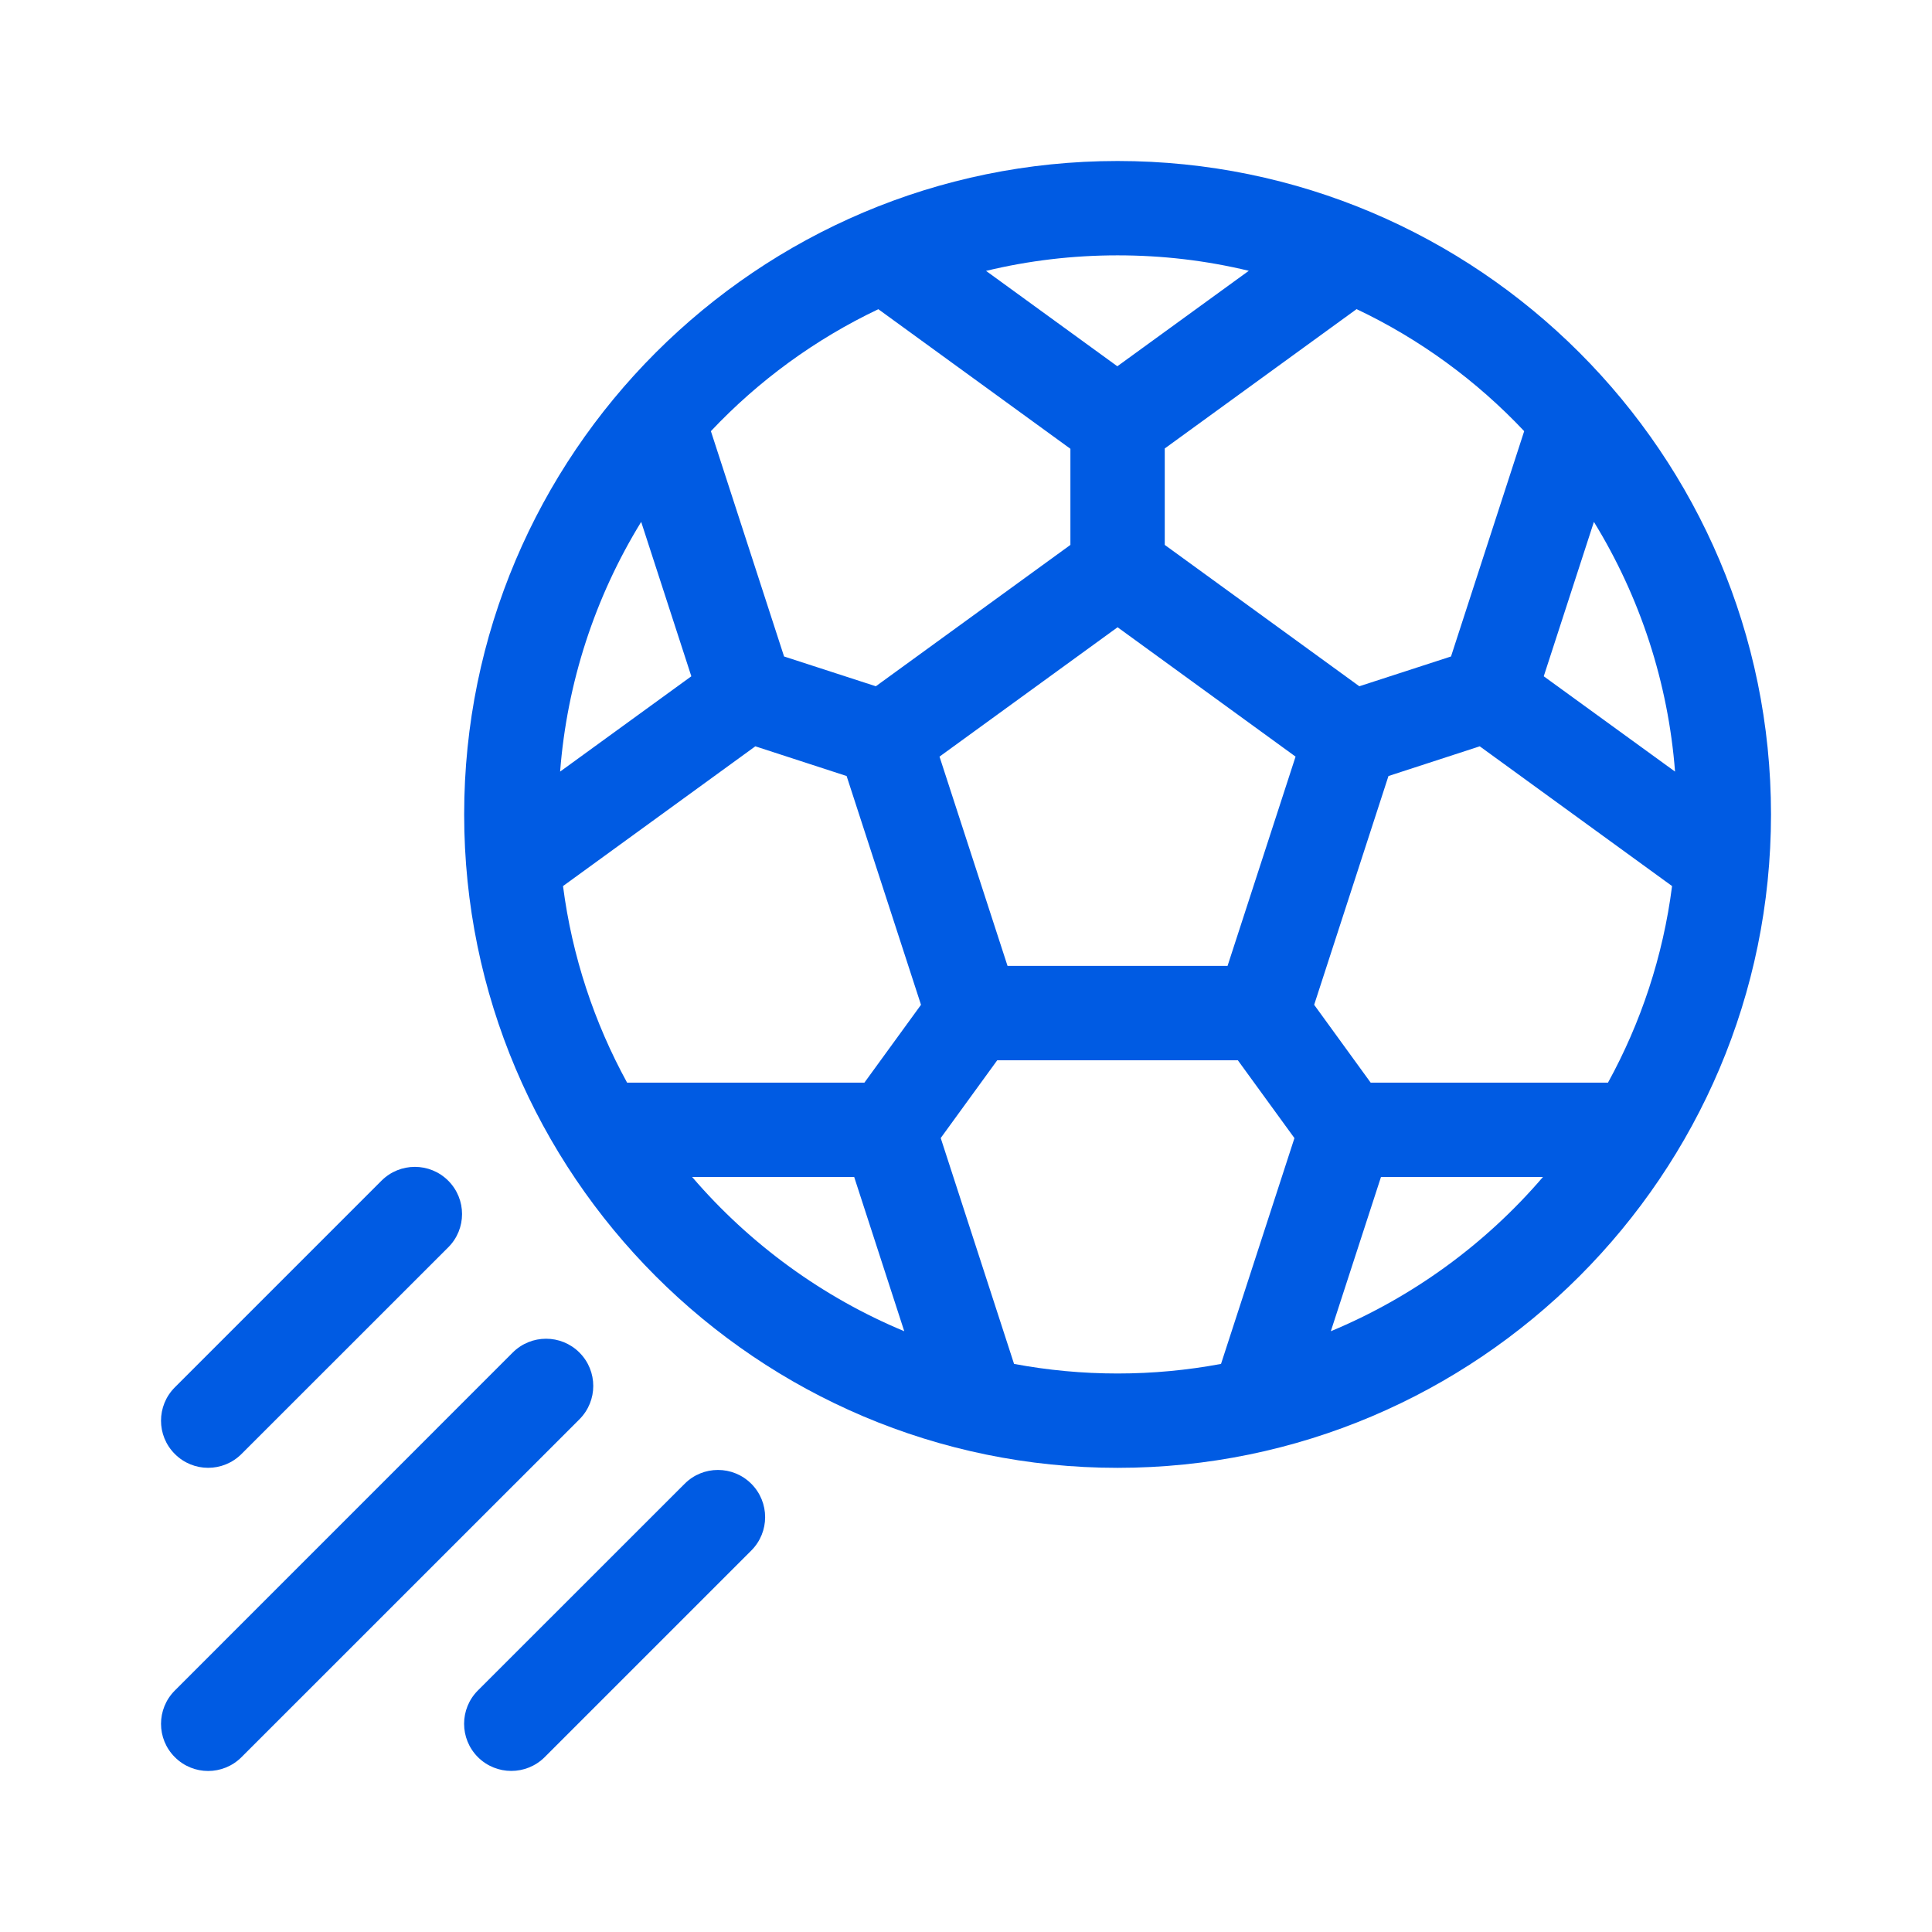
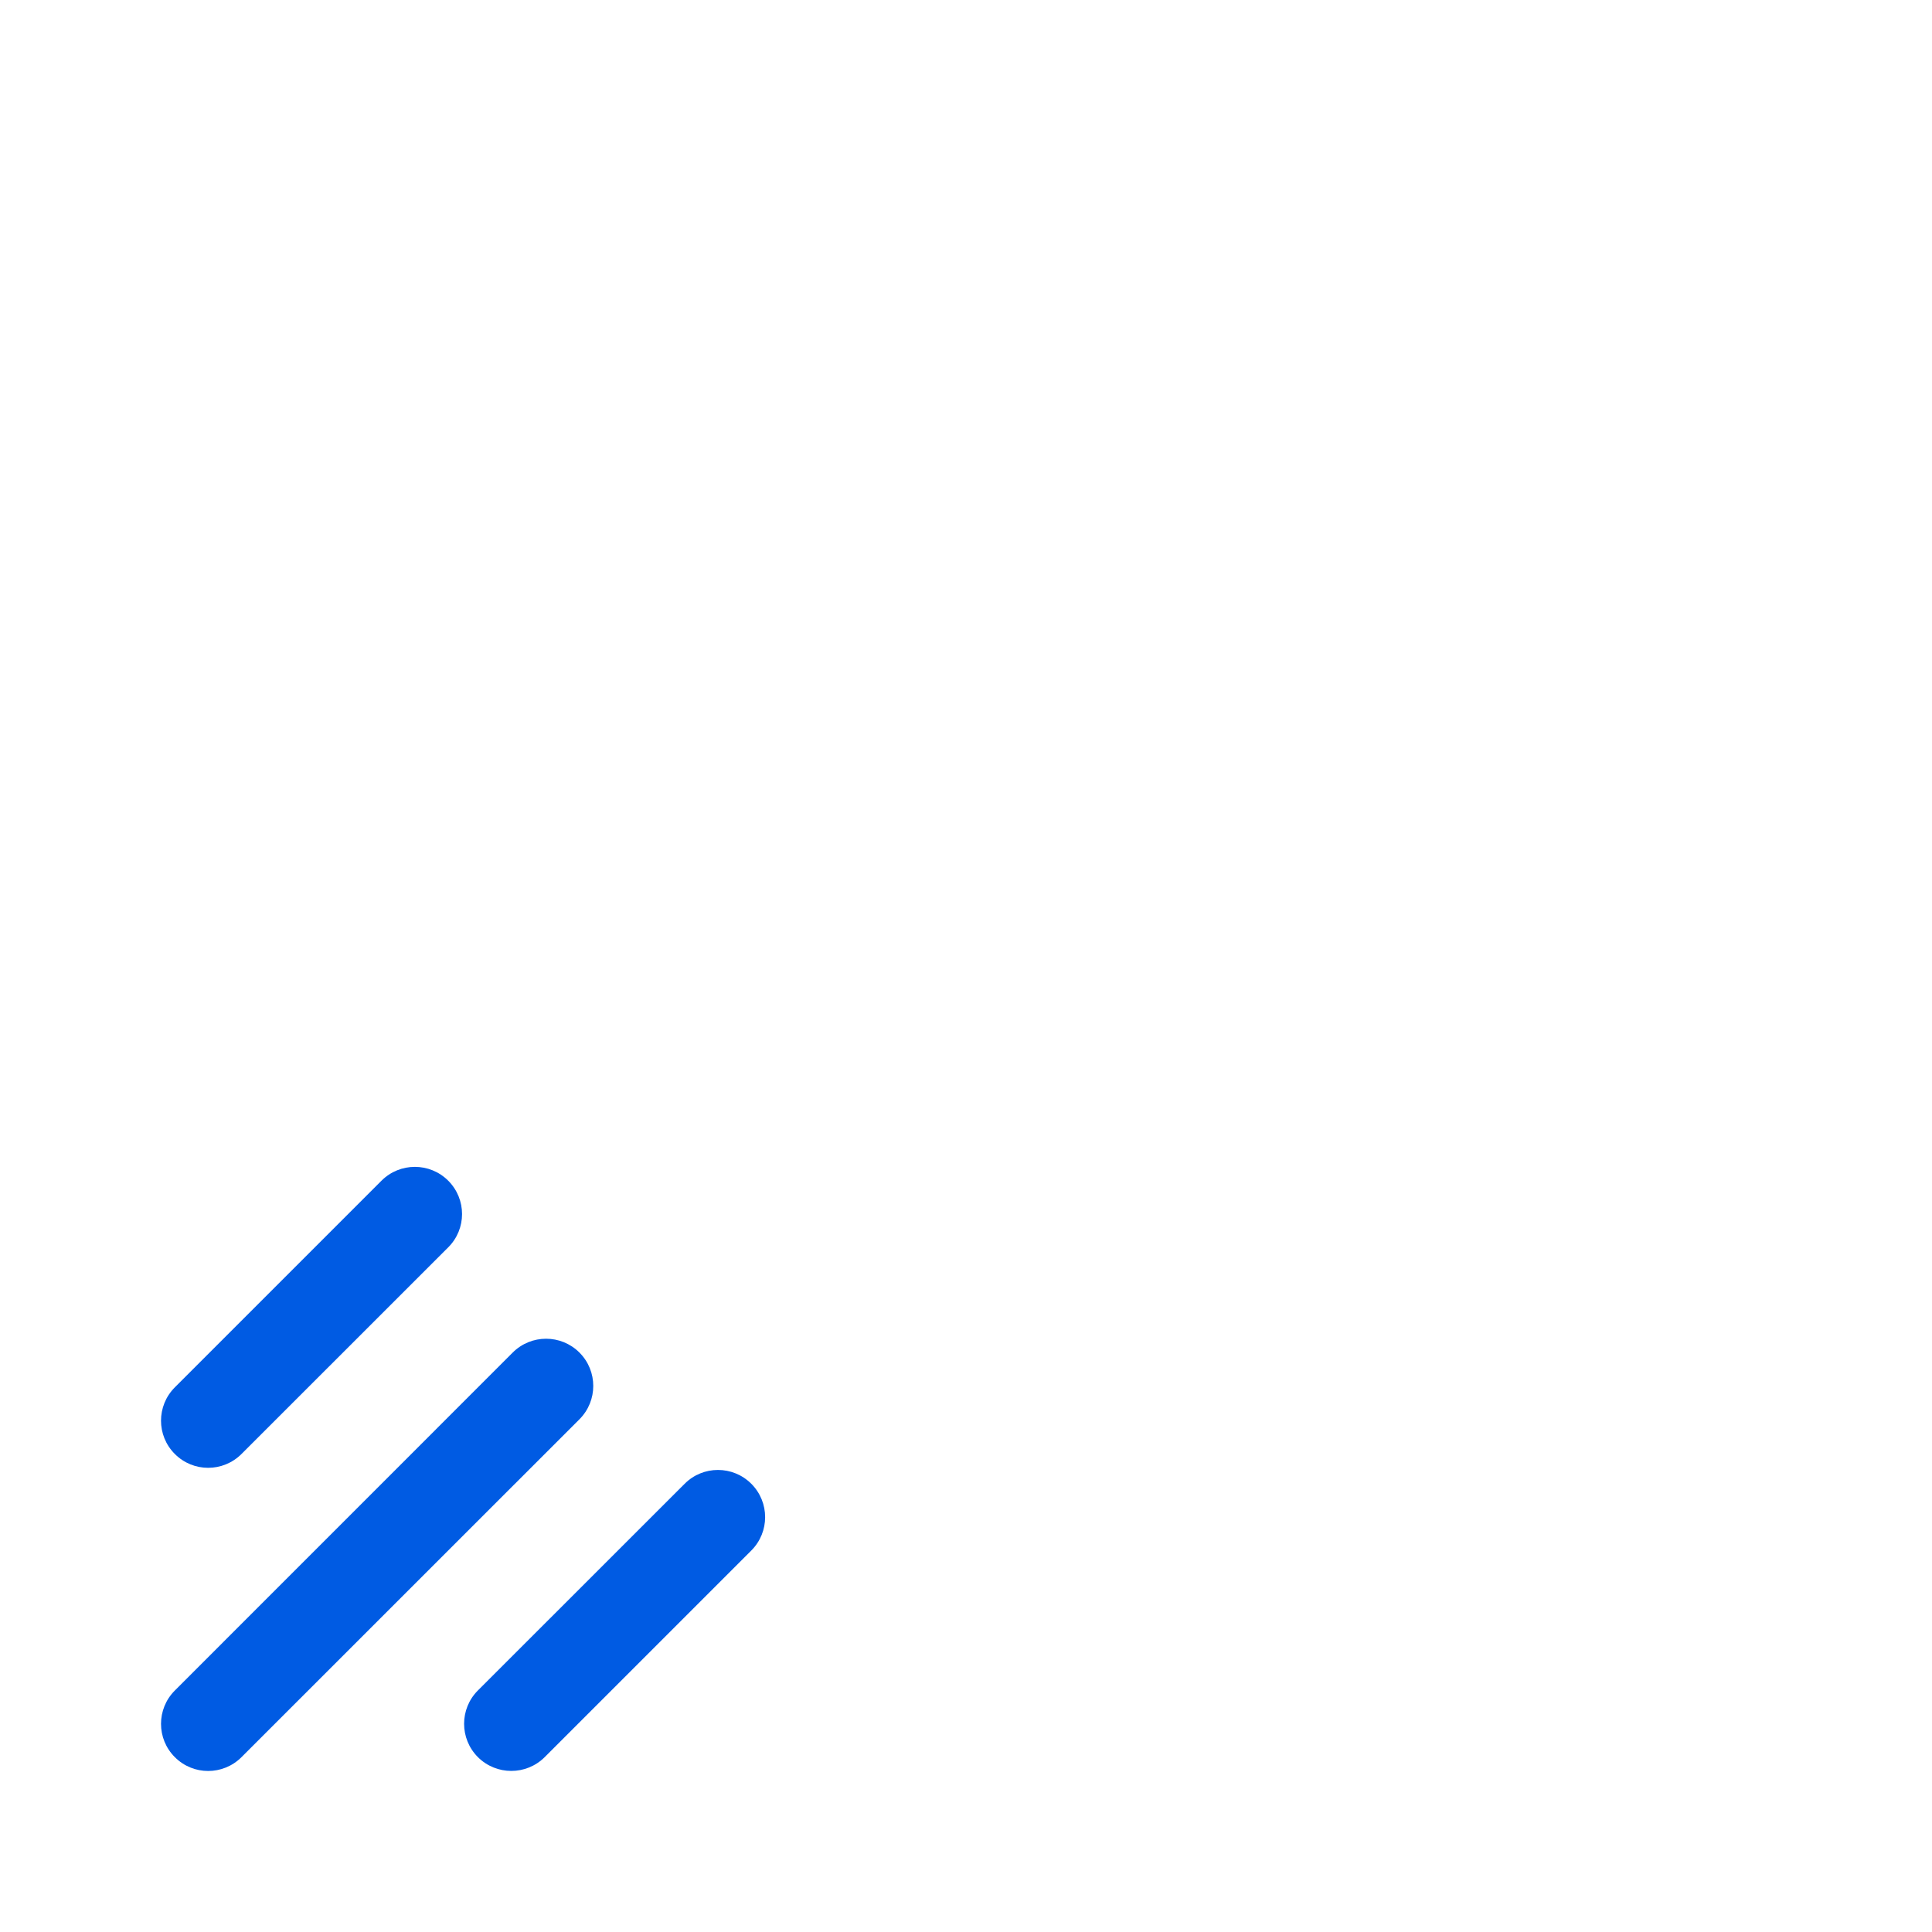
<svg xmlns="http://www.w3.org/2000/svg" width="24" height="24" viewBox="0 0 24 24" fill="none">
-   <path d="M13.883 2C9.407 2 5.766 5.641 5.766 10.117C5.766 14.593 9.407 18.234 13.883 18.234C18.359 18.234 22 14.593 22 10.117C22 5.641 18.359 2 13.883 2ZM19.8 6.483C20.376 7.42 20.723 8.483 20.808 9.585L19.177 8.401L19.8 6.483ZM18.934 5.356L18.025 8.155L16.886 8.525L14.469 6.769V5.571L16.852 3.84C17.639 4.213 18.344 4.73 18.934 5.356ZM13.883 3.172C14.438 3.172 14.983 3.236 15.513 3.364L13.88 4.55L12.249 3.365C12.78 3.237 13.327 3.172 13.883 3.172ZM10.911 3.841L13.297 5.575V6.769L10.88 8.525L9.74 8.155L8.831 5.356C9.421 4.73 10.126 4.214 10.911 3.841ZM7.965 6.483L8.588 8.401L6.958 9.585C7.043 8.483 7.389 7.42 7.965 6.483V6.483ZM8.598 14.621H10.611L11.233 16.537C10.221 16.116 9.314 15.456 8.598 14.621ZM10.738 13.449H7.79C7.383 12.706 7.107 11.882 6.994 11.007L9.383 9.271L10.517 9.64L11.441 12.482L10.738 13.449ZM15.168 16.943C14.752 17.021 14.322 17.062 13.883 17.062C13.444 17.062 13.014 17.021 12.597 16.943L11.686 14.137L12.388 13.171H15.377L16.08 14.138L15.168 16.943ZM15.249 11.999H12.516L11.671 9.399L13.883 7.792L16.094 9.399L15.249 11.999ZM16.532 16.537L17.155 14.621H19.167C18.452 15.456 17.544 16.116 16.532 16.537ZM19.975 13.449H17.027L16.325 12.482L17.248 9.64L18.382 9.271L20.771 11.007C20.659 11.882 20.383 12.706 19.975 13.449V13.449Z" fill="#005BE3" />
  <path d="M7.198 16.802C6.969 16.573 6.598 16.573 6.369 16.802L2.172 21C1.943 21.229 1.943 21.6 2.172 21.828C2.4 22.057 2.771 22.057 3 21.828L7.198 17.631C7.427 17.402 7.427 17.031 7.198 16.802Z" fill="#005BE3" />
  <path d="M8.505 18.432L5.937 20.999C5.708 21.228 5.708 21.599 5.937 21.828C6.166 22.056 6.537 22.056 6.766 21.828L9.333 19.261C9.562 19.032 9.562 18.661 9.333 18.432C9.104 18.203 8.733 18.203 8.505 18.432Z" fill="#005BE3" />
  <path d="M3 18.062L5.568 15.495C5.797 15.267 5.797 14.896 5.568 14.667C5.339 14.438 4.968 14.438 4.739 14.667L2.172 17.234C1.943 17.463 1.943 17.834 2.172 18.062C2.4 18.291 2.771 18.291 3 18.062Z" fill="#005BE3" />
</svg>